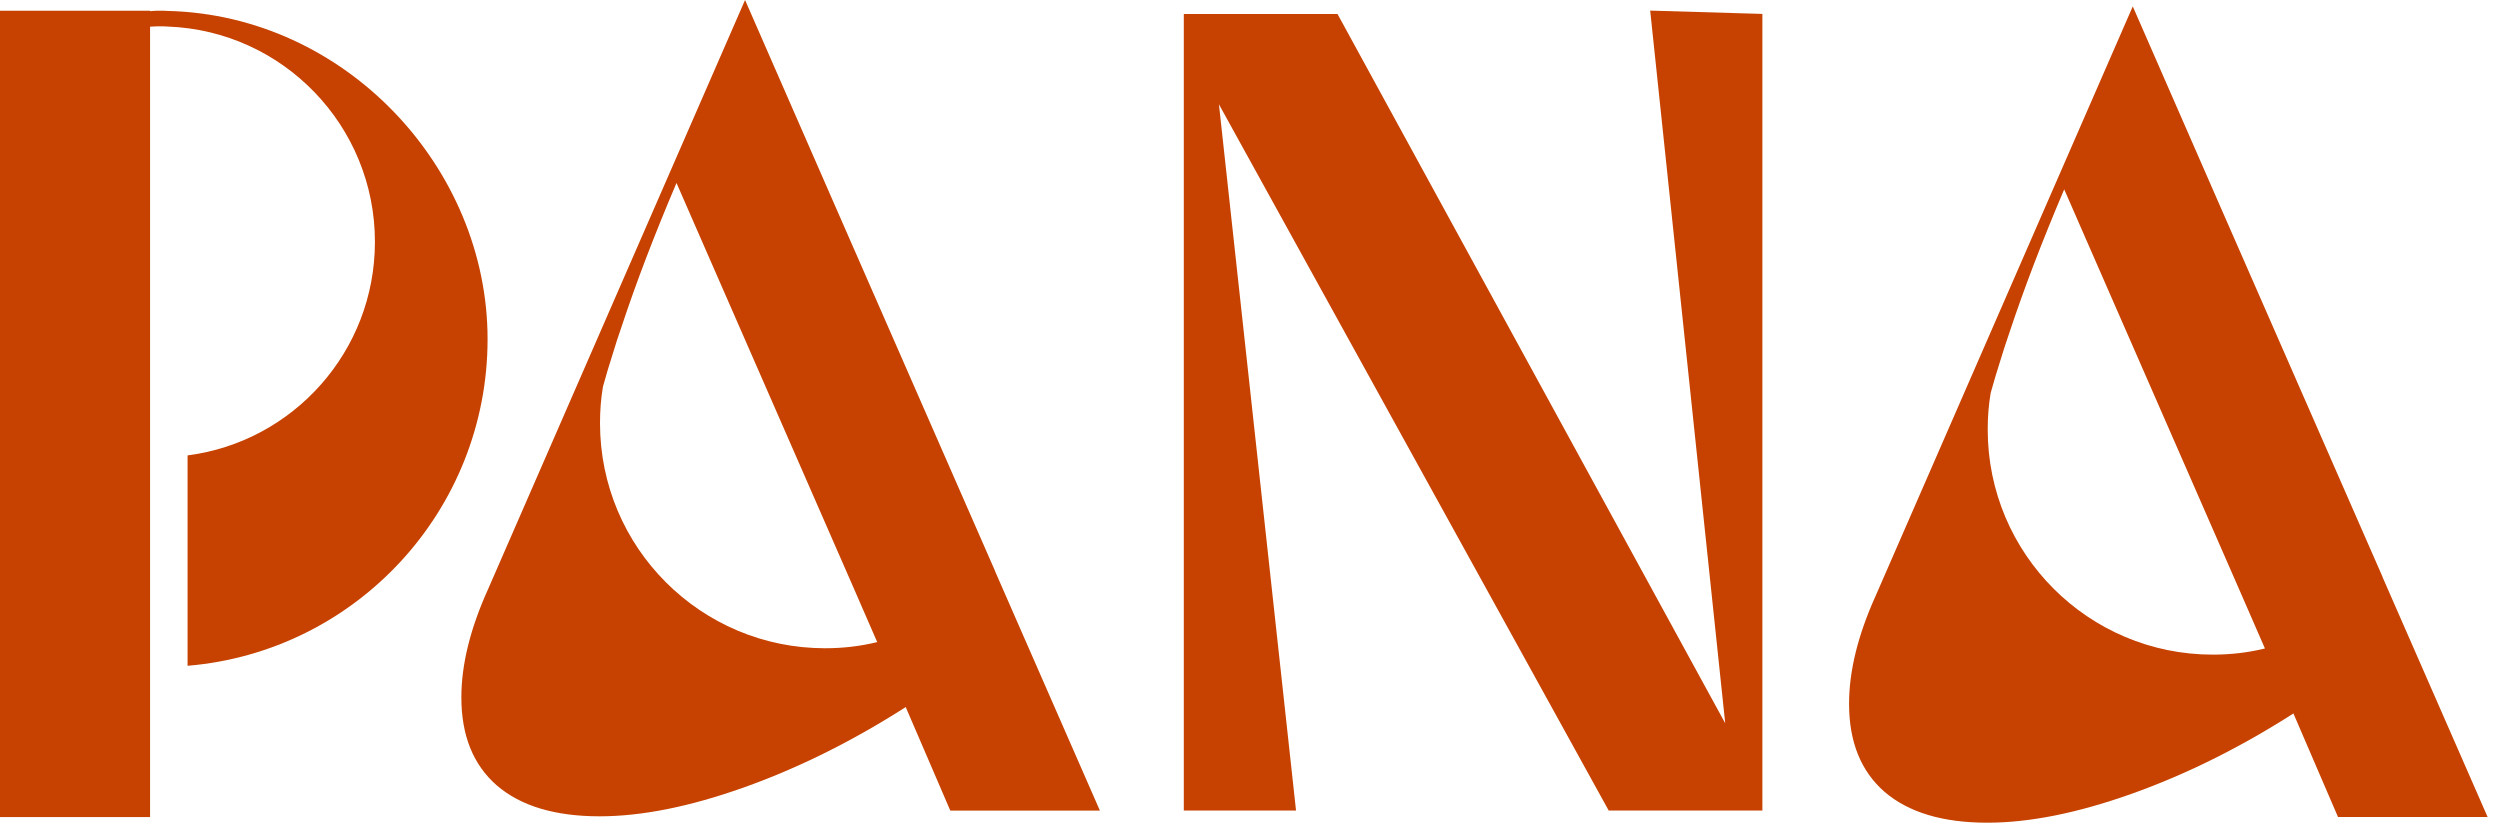
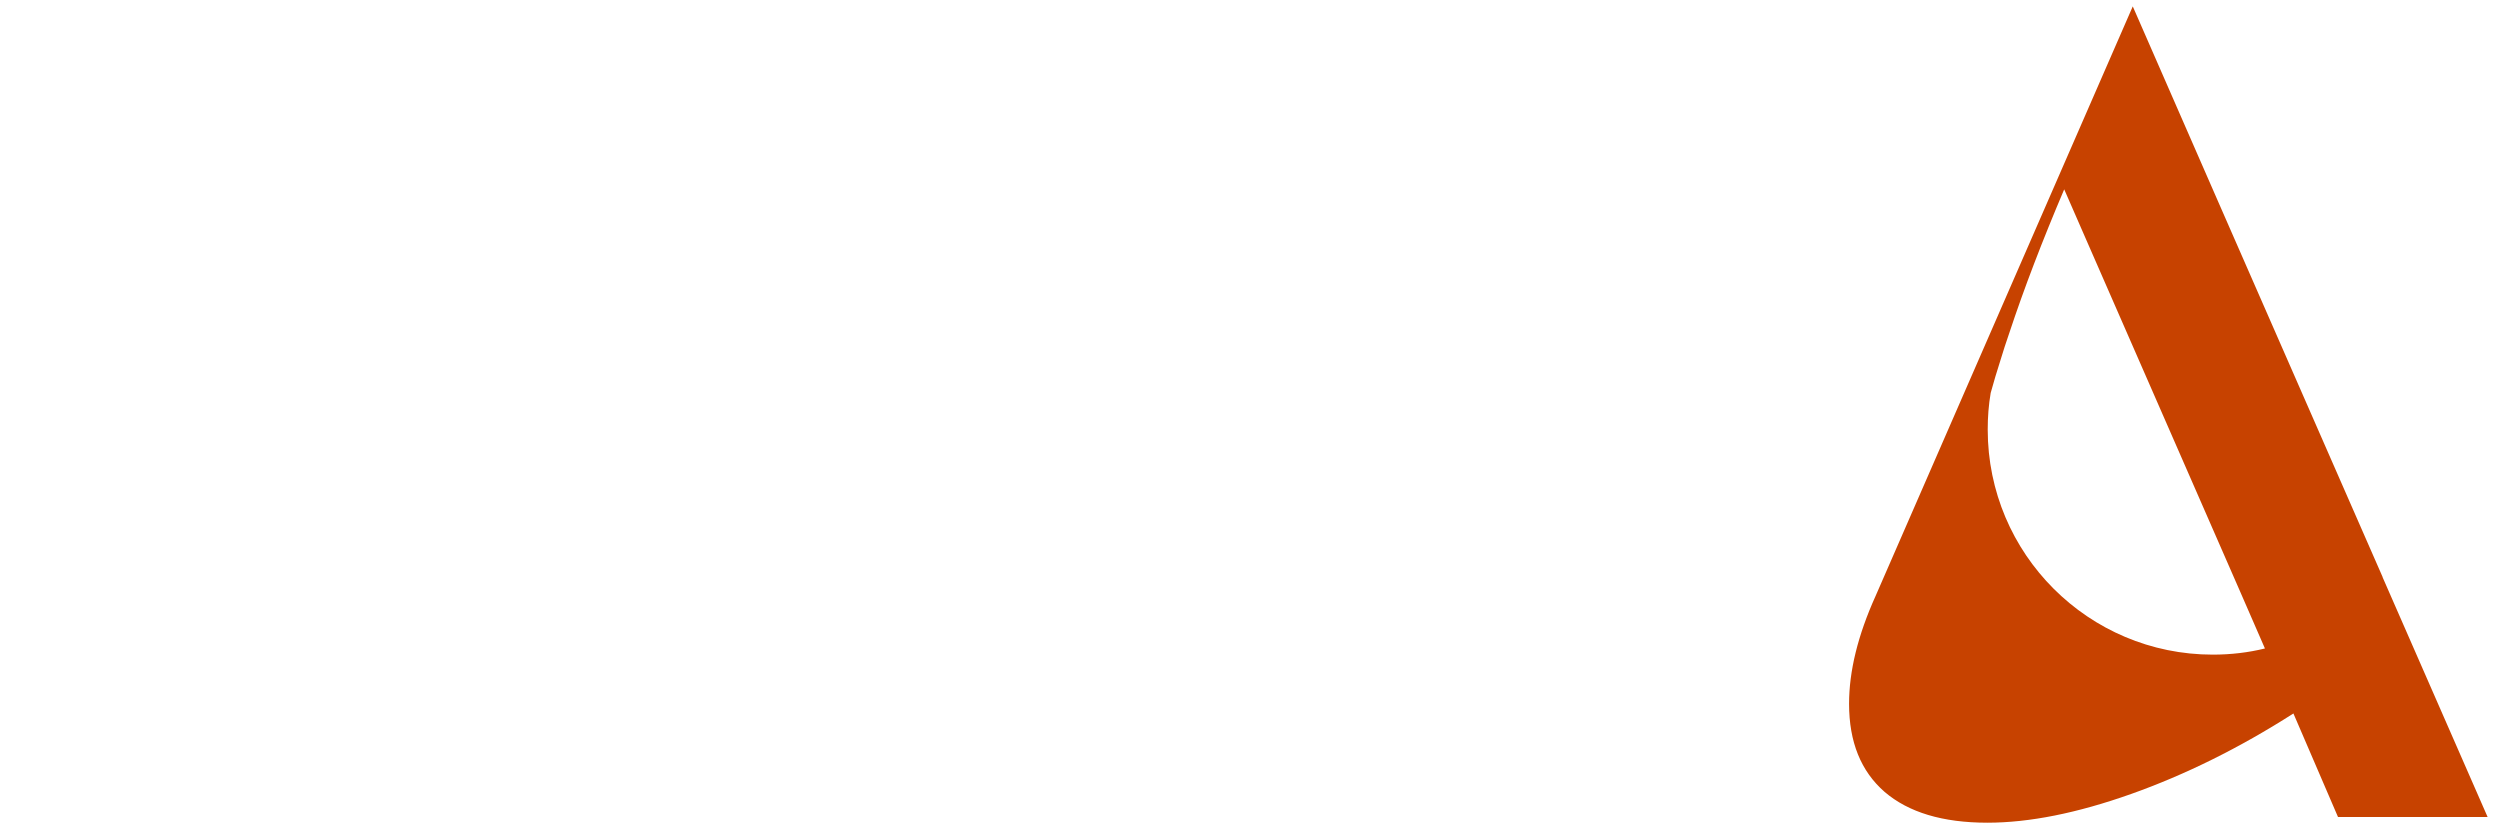
<svg xmlns="http://www.w3.org/2000/svg" width="198" height="66" viewBox="0 0 198 66" fill="none">
-   <path d="M93.758 1.111H105.932L136.637 57.283L130.695 0.84L139.581 1.102V64.192H127.407L96.54 8.263L102.645 64.192H93.758V1.102V1.111Z" fill="#C74200" />
-   <path d="M13.293 0.866C13.068 0.848 12.86 0.848 12.643 0.848H12.463C12.264 0.848 12.074 0.875 11.885 0.884V0.848H0V64.714H11.885V2.112C12.074 2.112 12.273 2.085 12.463 2.085H12.643C12.869 2.085 13.077 2.085 13.293 2.103C22.415 2.446 29.694 9.96 29.694 19.153C29.694 27.823 23.236 34.984 14.856 36.068V52.73C28.176 51.619 38.616 40.448 38.616 26.857C38.616 13.265 27.346 1.209 13.293 0.866Z" fill="#C74200" />
-   <path d="M78.804 45.209L65.881 15.714L59.008 0L38.635 46.708C37.235 49.815 36.54 52.65 36.54 55.233C36.54 58.258 37.479 60.579 39.357 62.214C41.245 63.831 43.945 64.652 47.494 64.652C50.808 64.652 54.61 63.894 58.882 62.377C63.154 60.859 67.452 58.737 71.733 56.001L75.264 64.201H87.113L78.795 45.209H78.804ZM53.581 14.495L55.423 18.712L67.516 46.356L69.475 50.853C68.157 51.178 66.775 51.341 65.348 51.341C55.505 51.341 47.521 43.366 47.521 33.514C47.521 32.529 47.593 31.554 47.756 30.615C47.991 29.766 48.244 28.908 48.533 28.014C48.74 27.319 48.975 26.605 49.228 25.874C50.402 22.324 51.856 18.541 53.581 14.486V14.495Z" fill="#C74200" />
  <path d="M188.71 45.715L175.787 16.22L168.915 0.506L148.541 47.214C147.141 50.32 146.446 53.156 146.446 55.739C146.446 58.764 147.385 61.085 149.263 62.72C151.151 64.336 153.851 65.158 157.4 65.158C160.715 65.158 164.517 64.4 168.788 62.882C173.06 61.365 177.359 59.243 181.639 56.507L185.17 64.707H197.019L188.701 45.715H188.71ZM163.487 15.001L165.329 19.218L177.422 46.861L179.382 51.359C178.063 51.684 176.681 51.847 175.254 51.847C165.411 51.847 157.427 43.872 157.427 34.02C157.427 33.035 157.5 32.06 157.662 31.121C157.897 30.272 158.15 29.414 158.439 28.52C158.647 27.824 158.881 27.111 159.134 26.379C160.308 22.83 161.762 19.046 163.487 14.991V15.001Z" fill="#C74200" />
</svg>